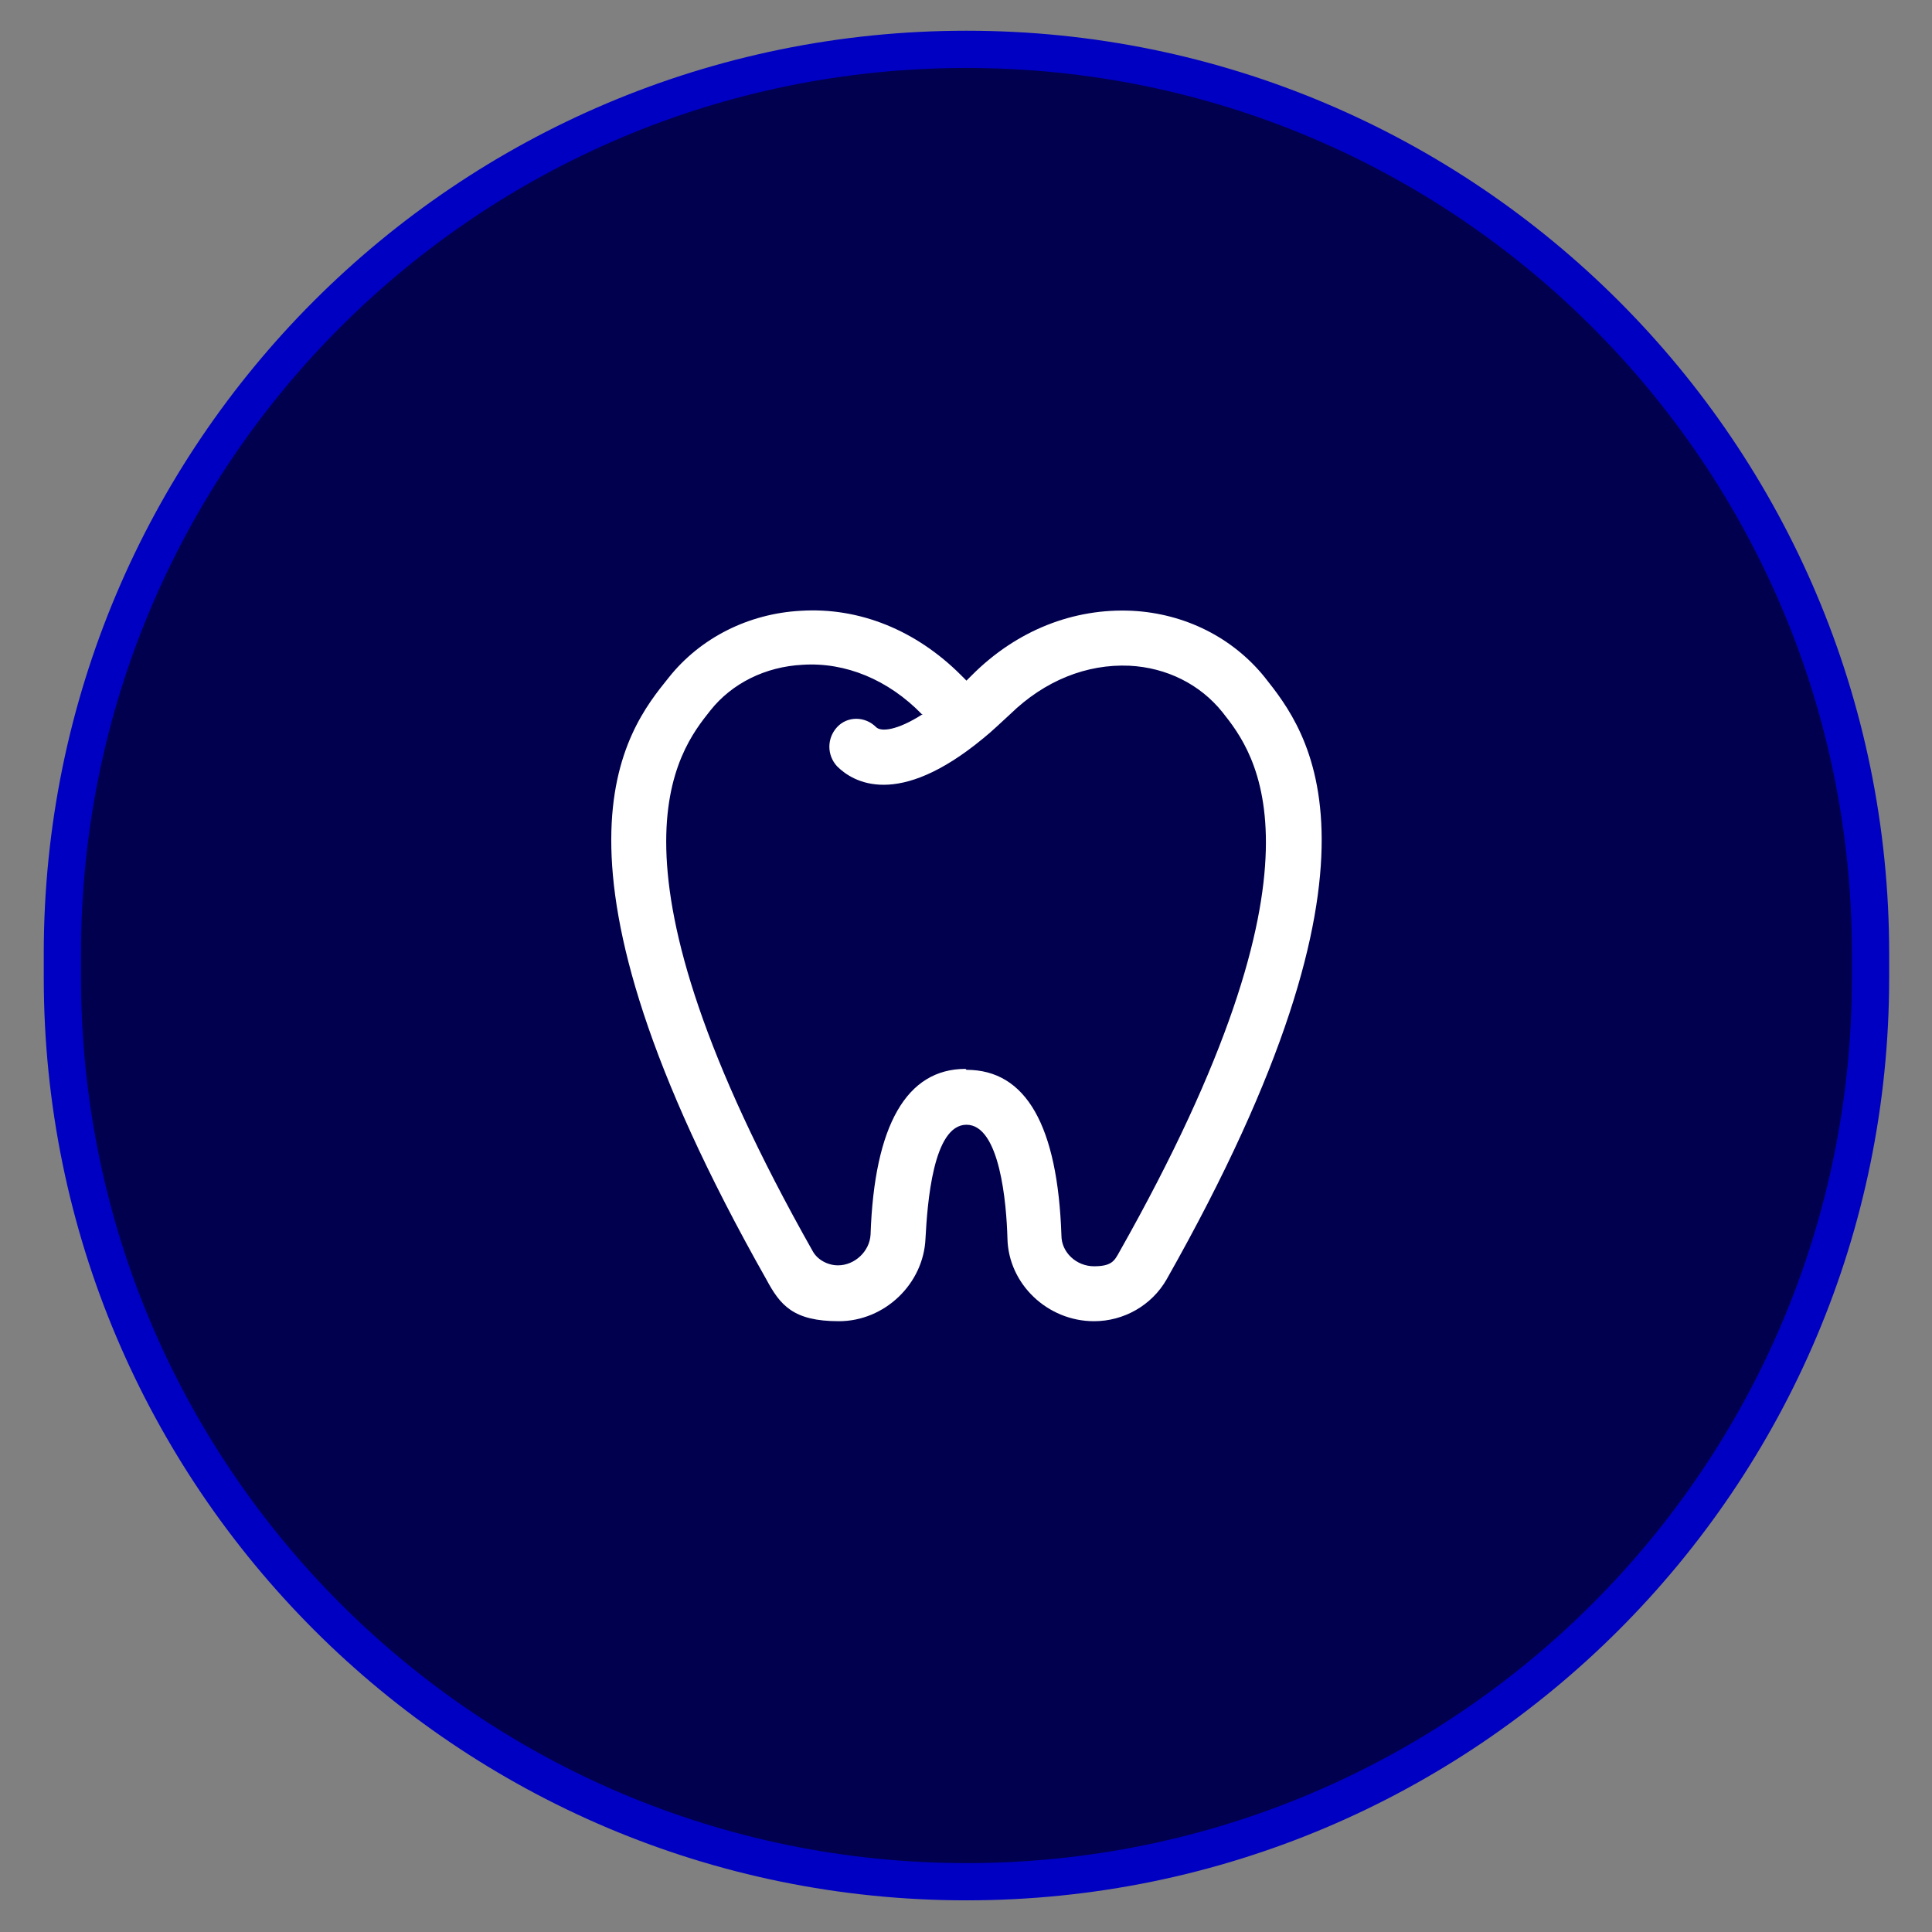
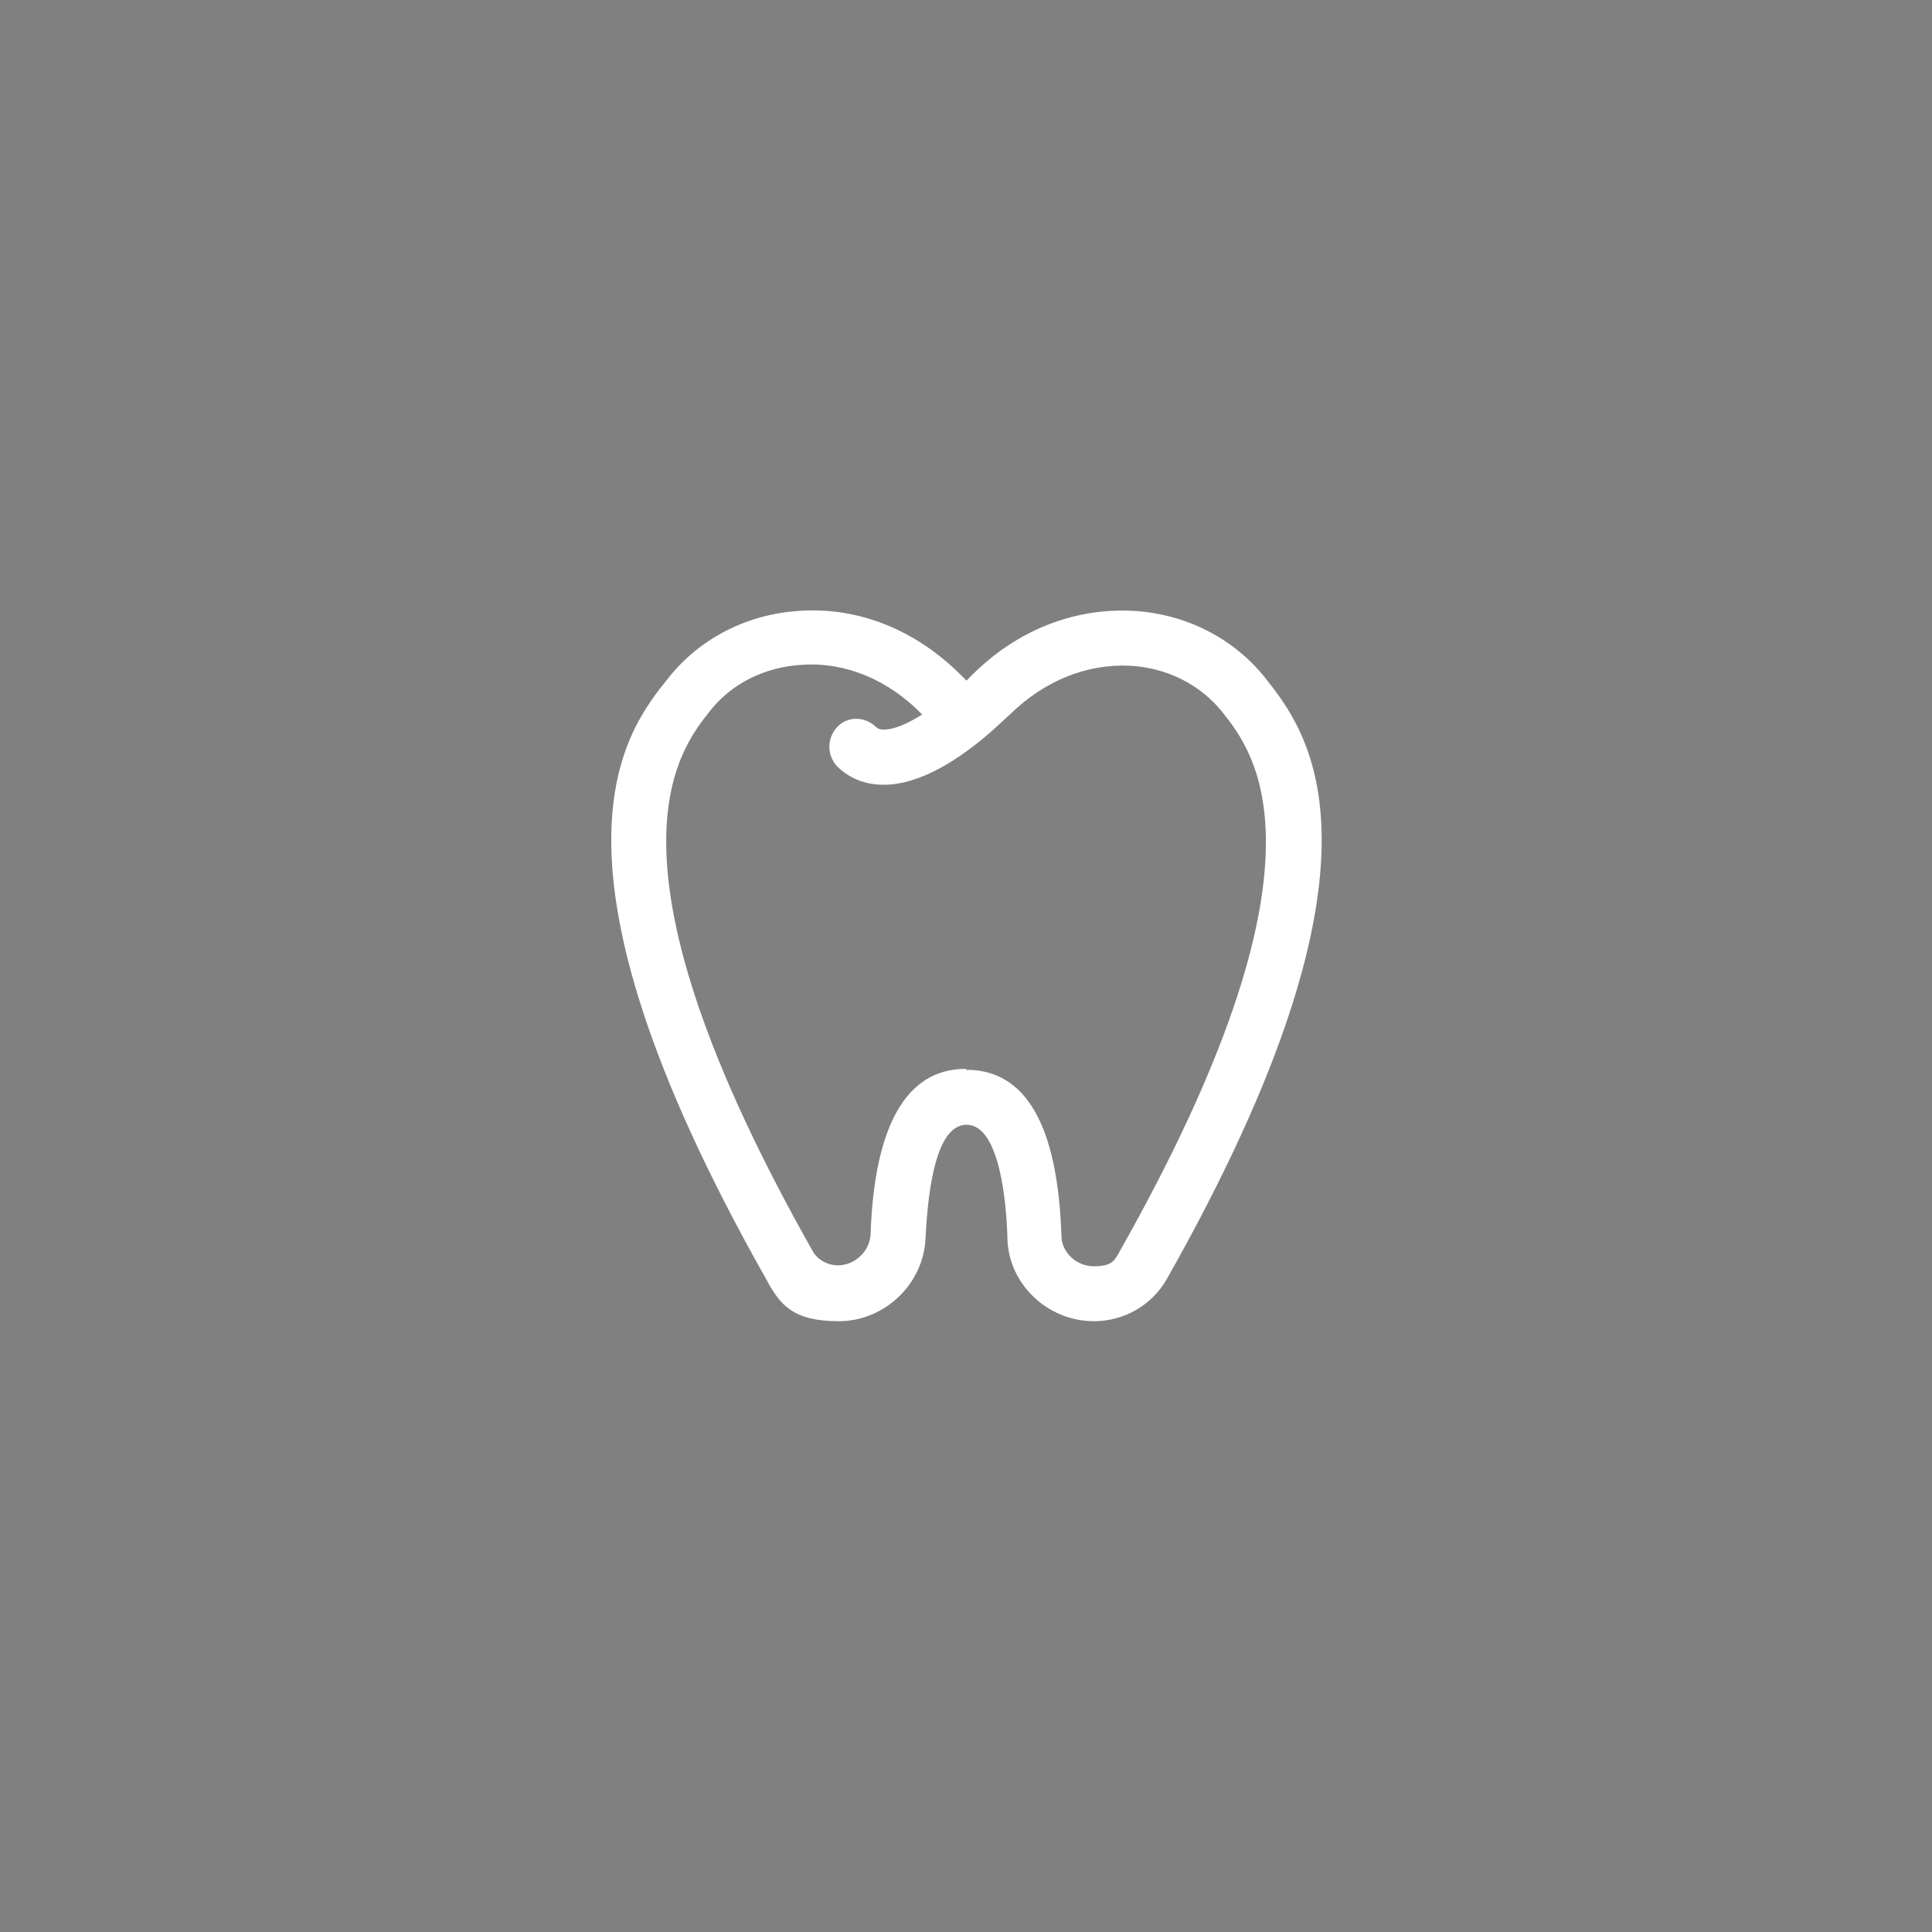
<svg xmlns="http://www.w3.org/2000/svg" id="a" version="1.1" viewBox="0 0 207.5 207.5">
  <rect x="0" y="0" width="207.5" height="207.5" fill="#808080" stroke="none" />
  <defs>
    <style>
      .st0 {
        fill: none;
      }

      .st1 {
        fill: #fff;
      }

      .st2 {
        fill: #00004e;
        stroke: #0000c3;
        stroke-miterlimit: 10;
        stroke-width: 4px;
      }
    </style>
    <clipPath id="clippath">
-       <rect class="st0" x="-852.6" y="-2736.2" width="1000" height="1000" />
-     </clipPath>
+       </clipPath>
  </defs>
-   <path class="st2" d="M103.8,5.3h0c53.6,0,97.1,43.5,97.1,97.1v2.6c0,53.6-43.5,97.1-97.1,97.1h0c-53.6,0-97.1-43.5-97.1-97.1v-2.6C6.7,48.8,50.1,5.3,103.8,5.3Z" />
  <path class="st1" d="M117.5,141.9c-5,0-9.2-4-9.3-8.9-.1-3.7-.8-12.2-4.4-12.2s-4.2,8.5-4.4,12.2c-.2,4.9-4.4,8.9-9.3,8.9s-6.3-1.7-7.8-4.5c-25.8-45.6-15.1-58.9-10.5-64.6,3.4-4.3,8.6-6.9,14.2-7.2,6.3-.4,12.4,2.1,17.2,6.9.2.2.4.4.6.6.2-.2.4-.4.6-.6,4.8-4.8,10.9-7.2,17.2-6.9,5.7.3,10.8,2.9,14.2,7.1,4.6,5.8,15.3,19.1-10.5,64.7-1.6,2.8-4.6,4.5-7.8,4.5h0ZM103.8,114.9c6.4,0,9.8,6,10.2,17.8,0,1.8,1.6,3.3,3.5,3.3s2.2-.6,2.7-1.5c23.8-42.1,14.5-53.7,11.1-58-2.4-3-6-4.8-10-5-4.6-.2-9.1,1.6-12.8,5.2-1,.9-1.9,1.8-2.9,2.6h0c-9.2,7.6-14,4.7-15.7,3-1.1-1.2-1.1-3,0-4.2s3-1.2,4.2,0c.5.5,2.2.4,5-1.4h-.1c-3.6-3.7-8.2-5.6-12.8-5.3-4,.2-7.6,2-9.9,4.9-3.5,4.4-12.8,16,11,58.1.5.9,1.6,1.5,2.7,1.5,1.8,0,3.4-1.5,3.5-3.3.4-11.8,3.9-17.8,10.2-17.8h0Z" />
</svg>